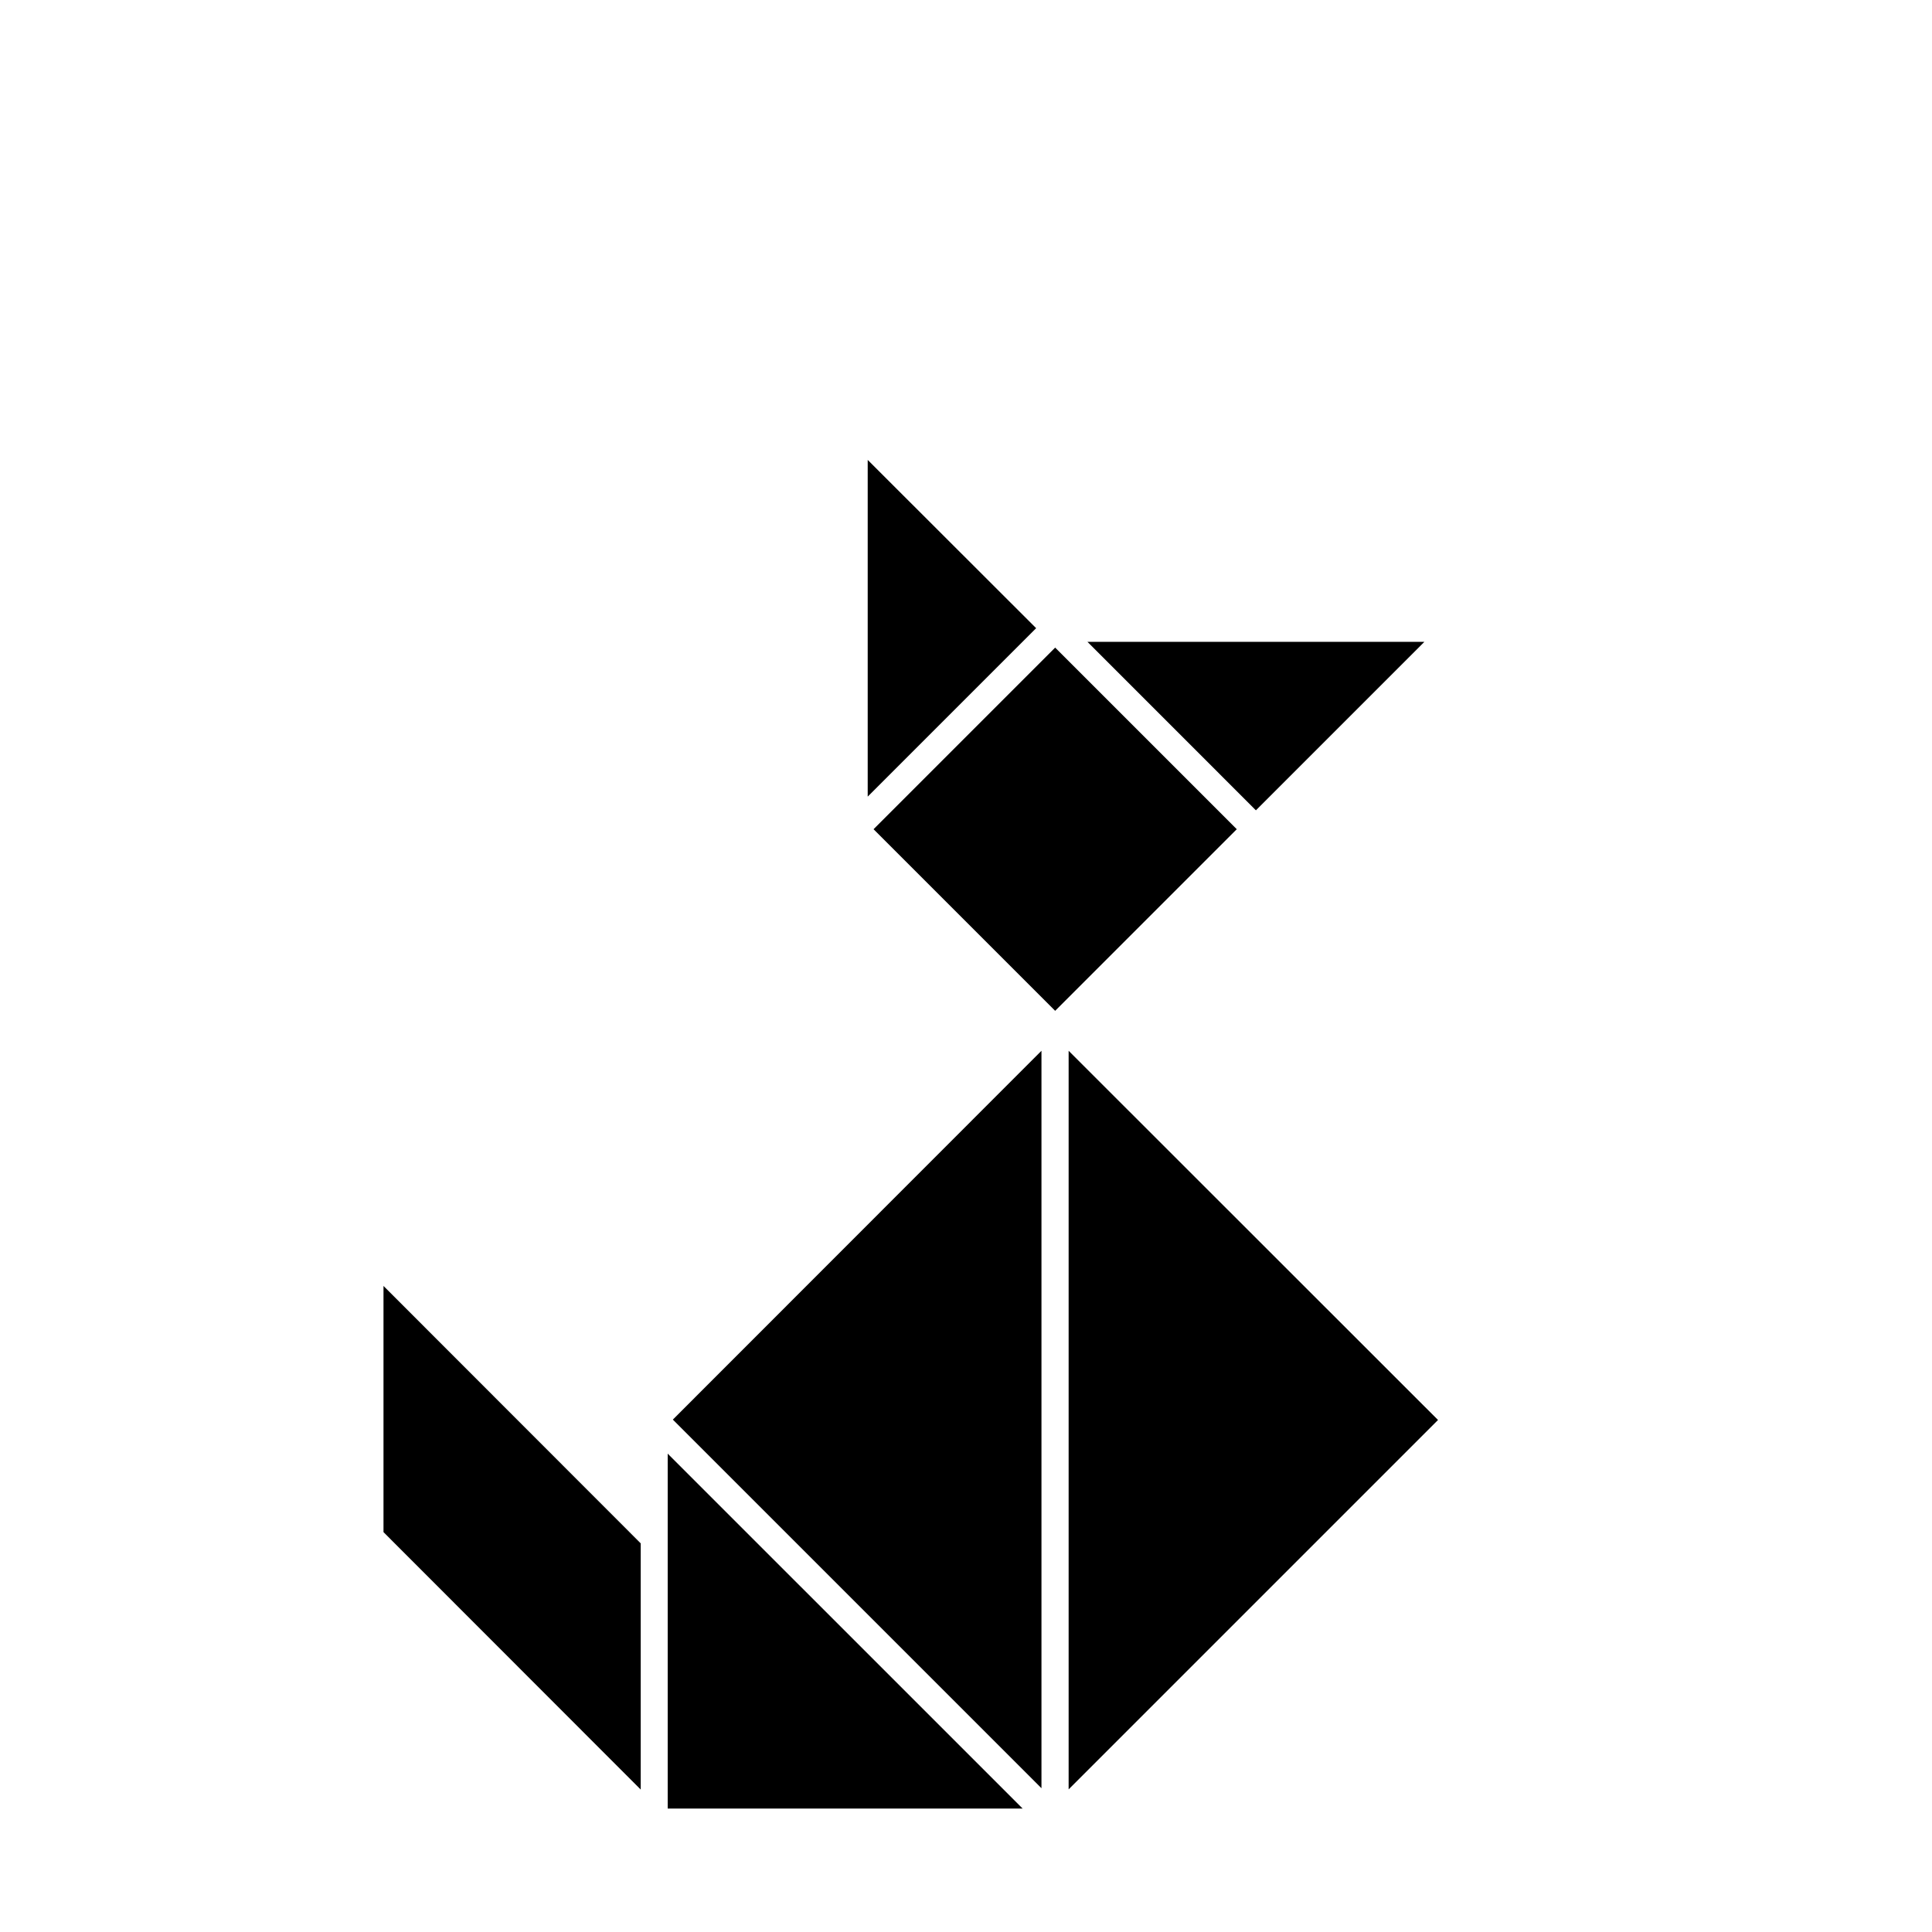
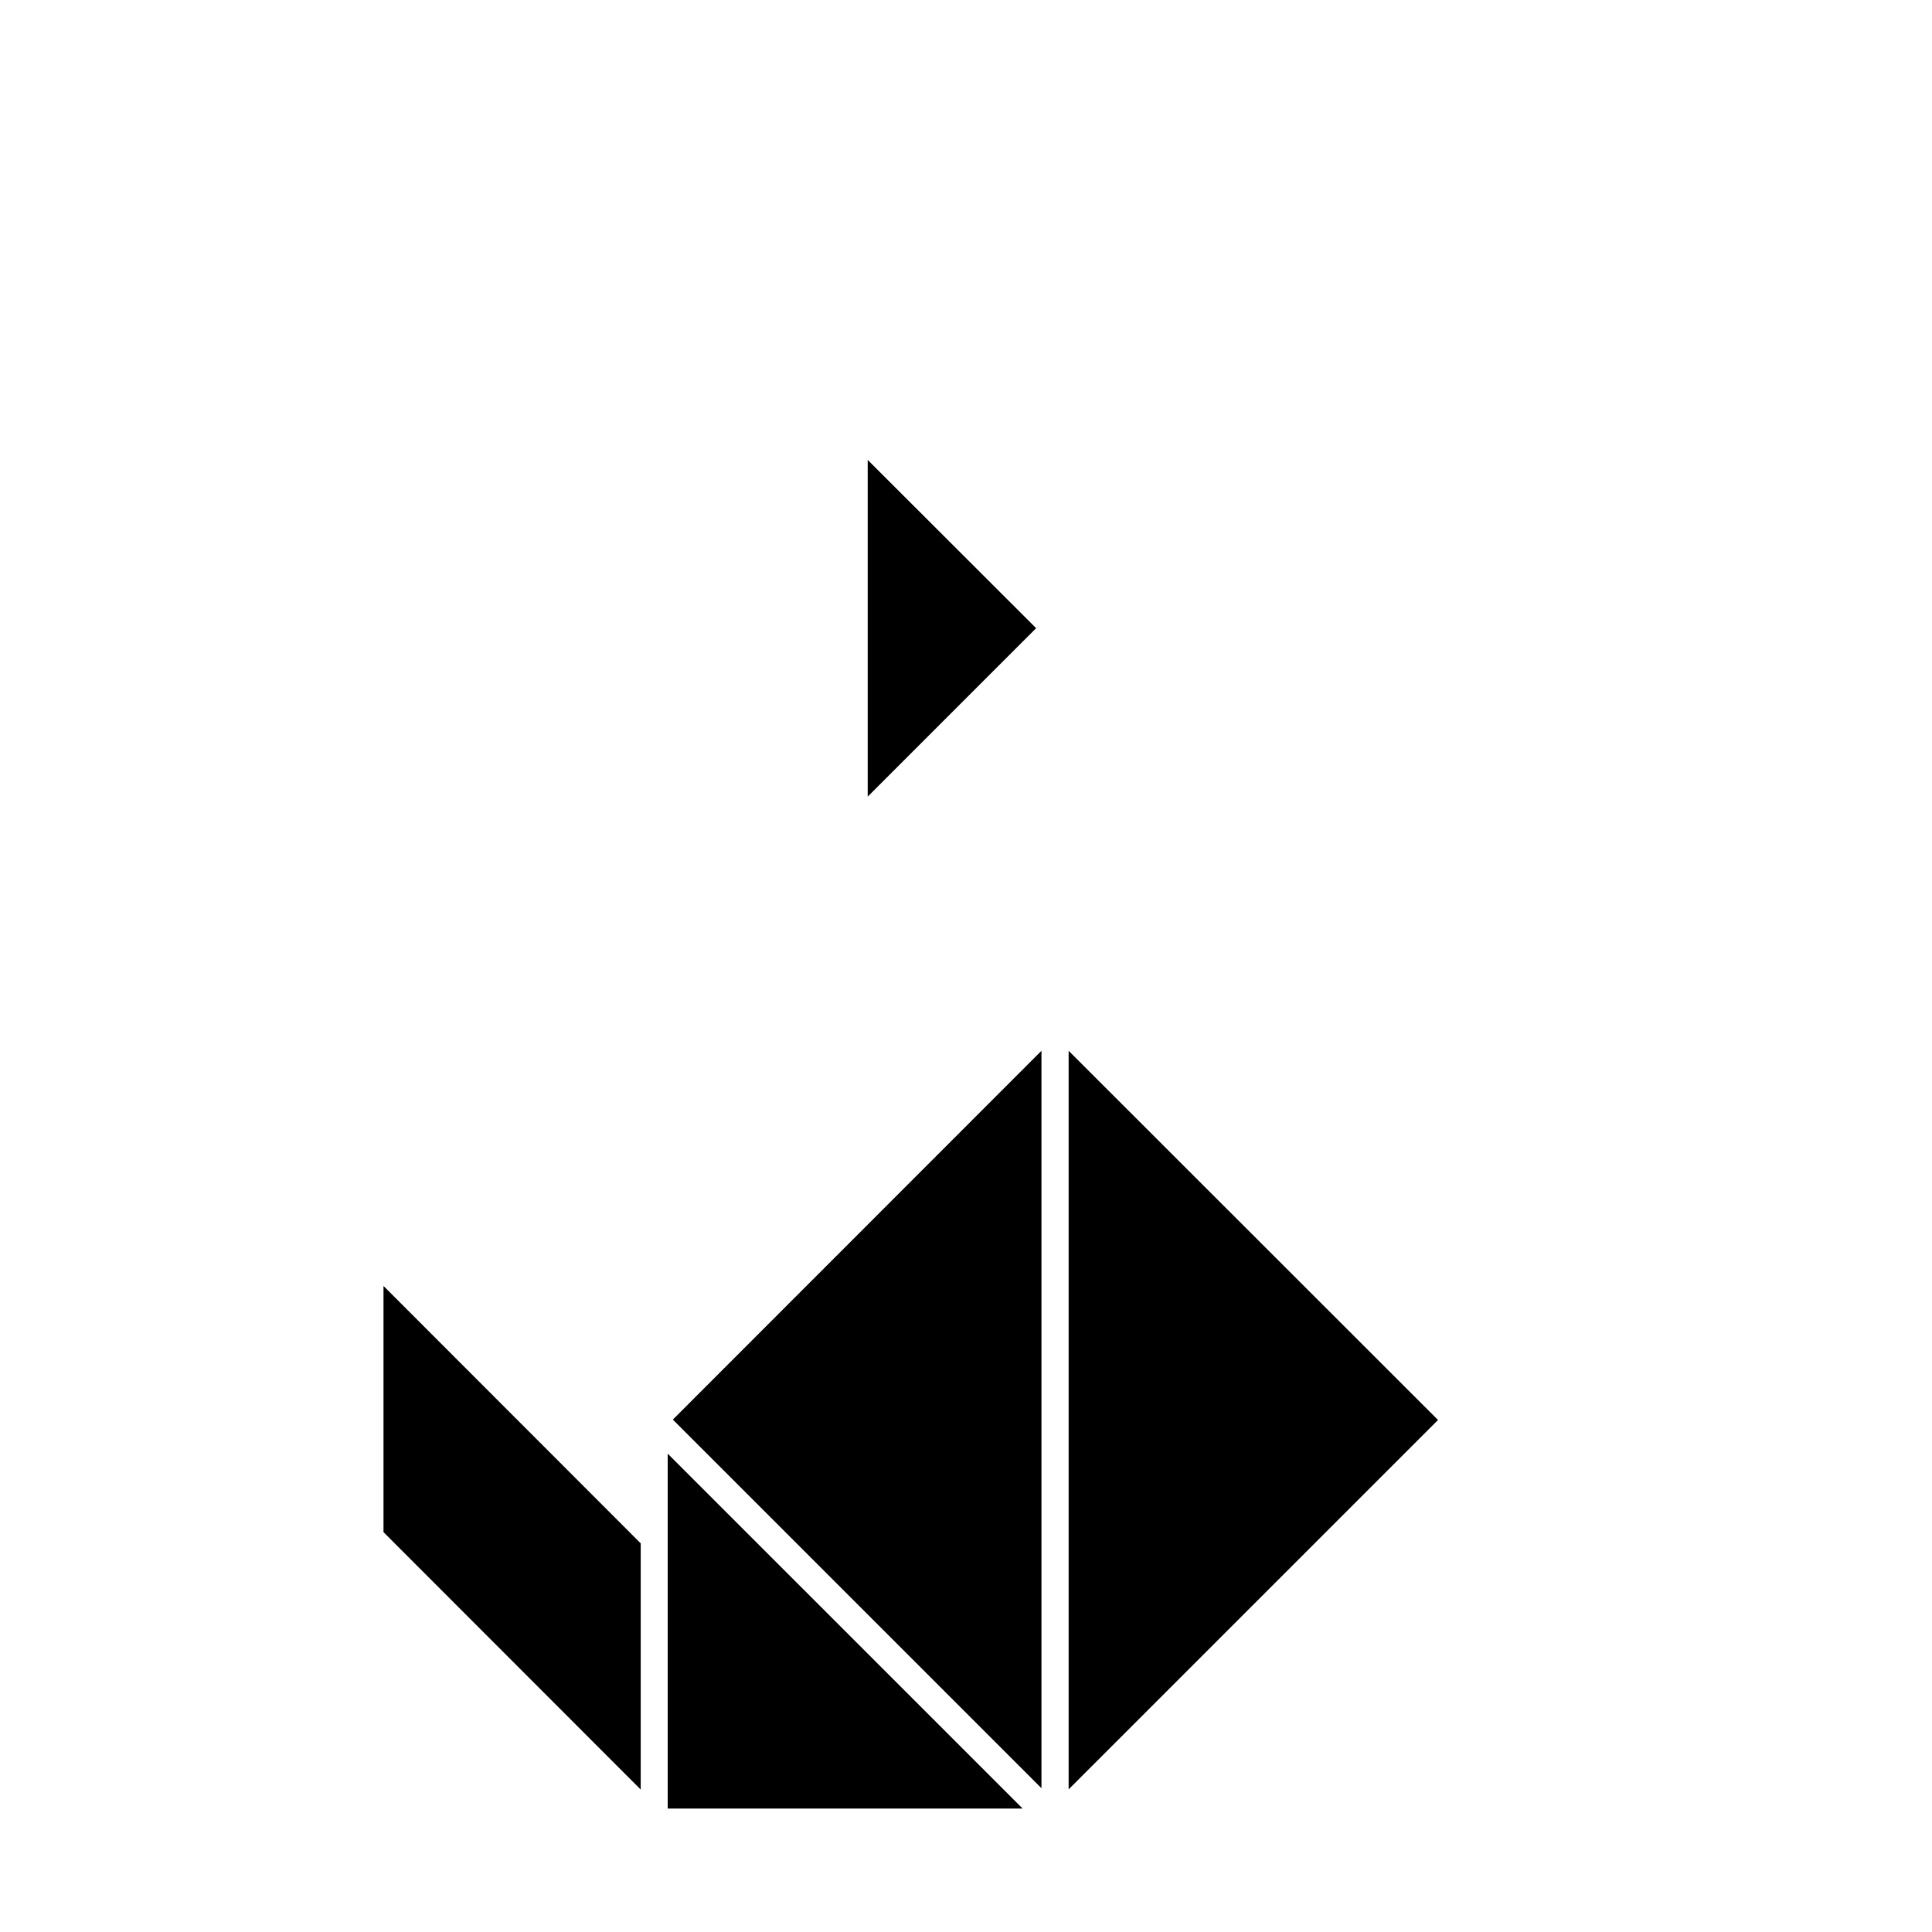
<svg xmlns="http://www.w3.org/2000/svg" fill="#000000" width="800px" height="800px" version="1.1" viewBox="144 144 512 512">
  <g>
-     <path d="m423.63 315.62 48.129 48.129-48.129 48.129-48.129-48.129z" />
    <path d="m525.09 520.31-97.891-97.84v195.73z" />
    <path d="m322.31 520.21 97.688 97.688v-195.43z" />
    <path d="m373.95 355.11 44.637-44.637-44.637-44.59z" />
-     <path d="m432.19 314.1 44.637 44.641 44.641-44.641z" />
    <path d="m415.01 623.29-94.062-94.059v94.059z" />
    <path d="m245.63 550.03 68.164 68.219v-65.246l-68.164-68.215z" />
  </g>
</svg>